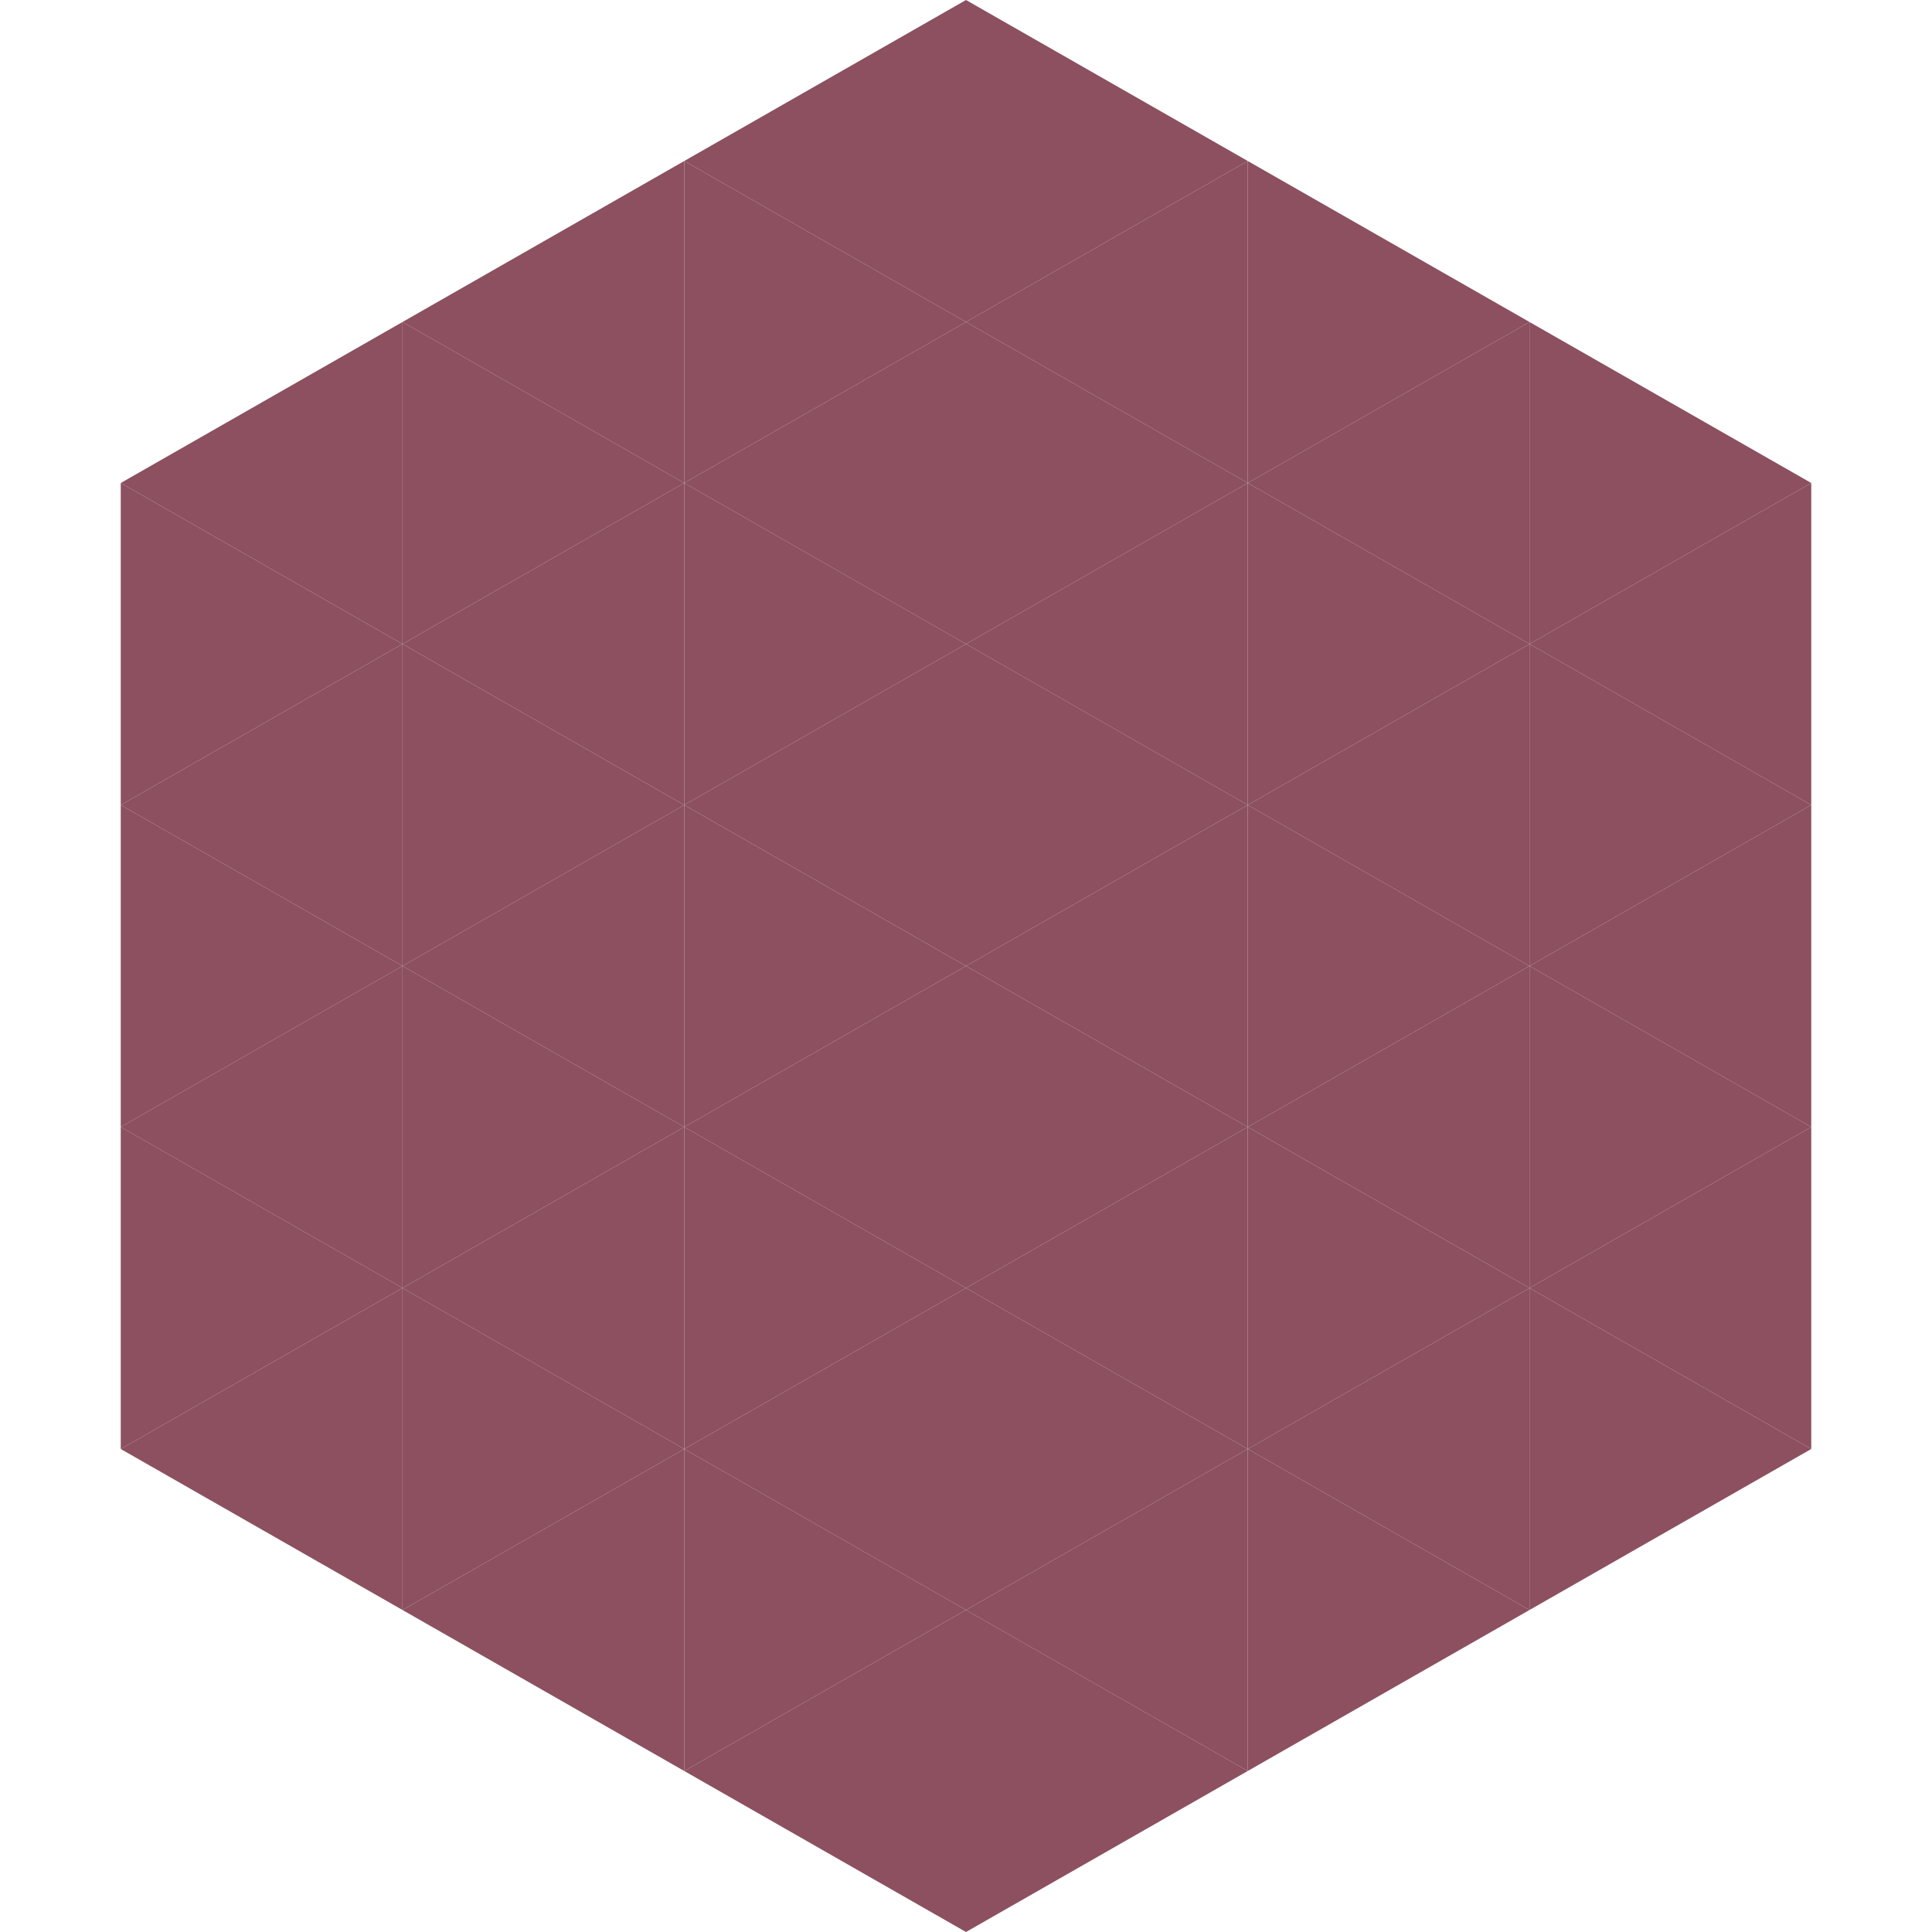
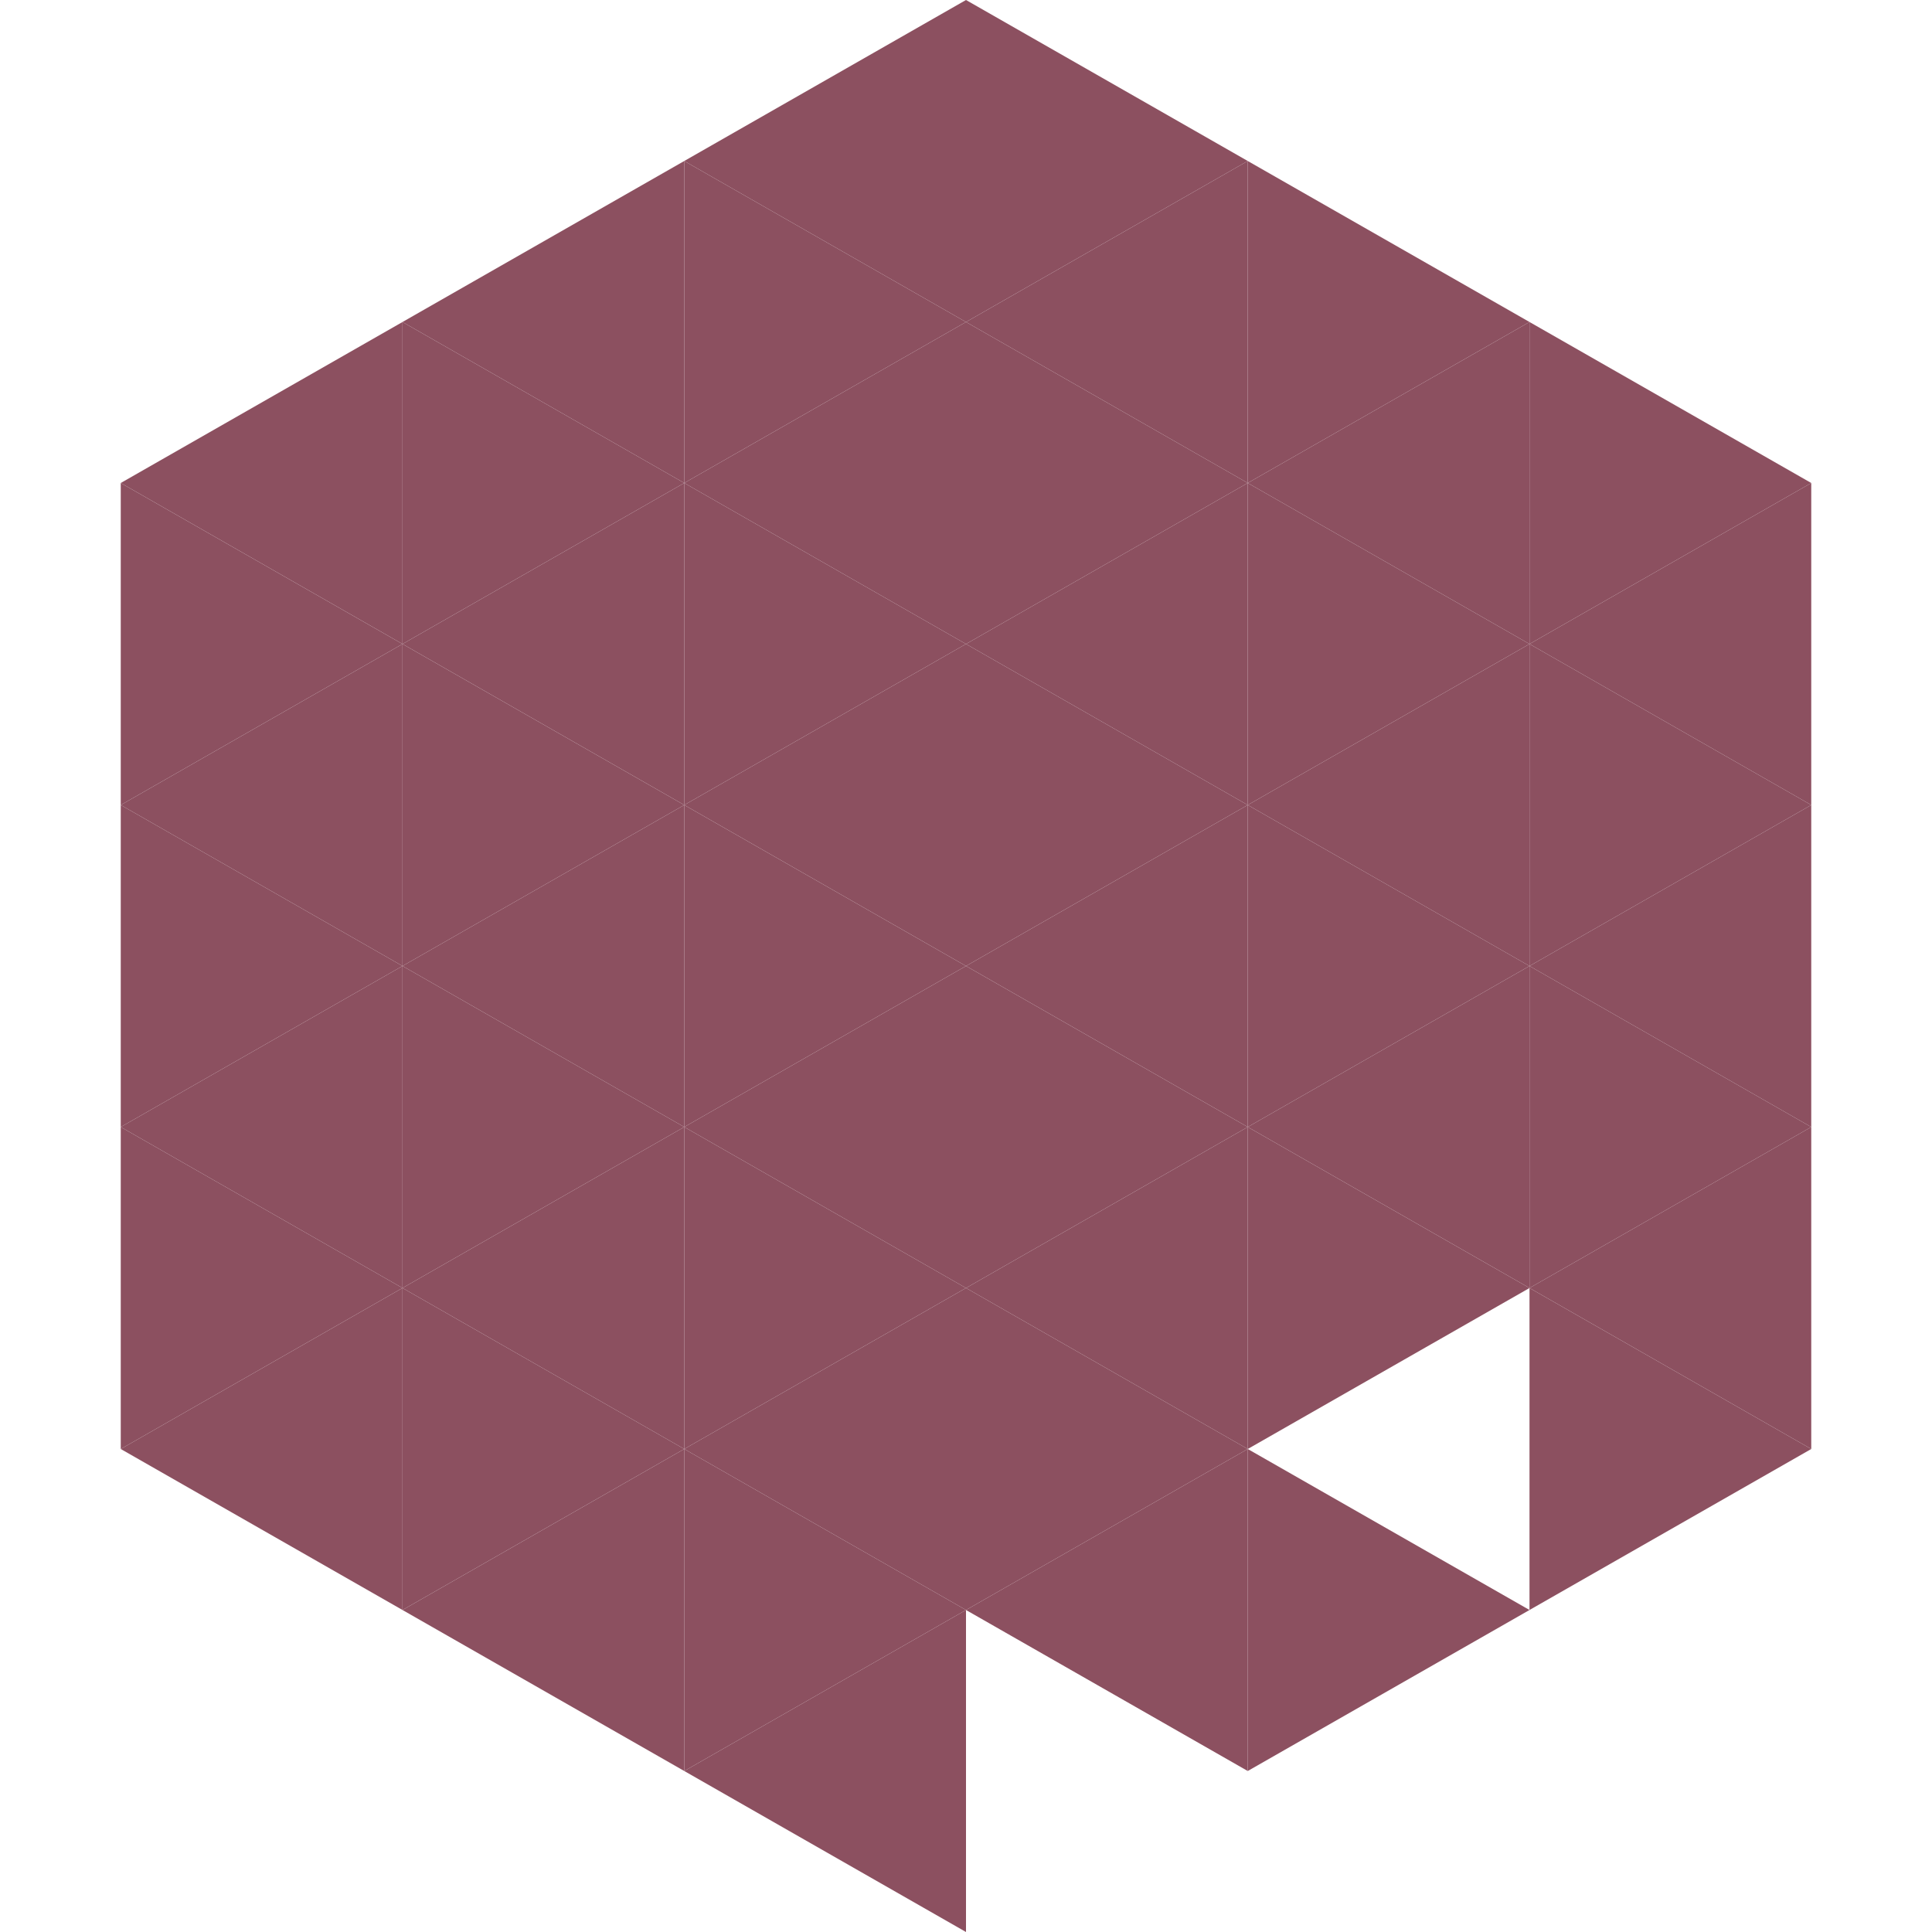
<svg xmlns="http://www.w3.org/2000/svg" width="240" height="240">
  <polygon points="50,40 15,60 50,80" style="fill:rgb(140,80,96)" />
  <polygon points="190,40 225,60 190,80" style="fill:rgb(140,80,96)" />
  <polygon points="15,60 50,80 15,100" style="fill:rgb(140,80,96)" />
  <polygon points="225,60 190,80 225,100" style="fill:rgb(140,80,96)" />
  <polygon points="50,80 15,100 50,120" style="fill:rgb(140,80,96)" />
  <polygon points="190,80 225,100 190,120" style="fill:rgb(140,80,96)" />
  <polygon points="15,100 50,120 15,140" style="fill:rgb(140,80,96)" />
  <polygon points="225,100 190,120 225,140" style="fill:rgb(140,80,96)" />
  <polygon points="50,120 15,140 50,160" style="fill:rgb(140,80,96)" />
  <polygon points="190,120 225,140 190,160" style="fill:rgb(140,80,96)" />
  <polygon points="15,140 50,160 15,180" style="fill:rgb(140,80,96)" />
  <polygon points="225,140 190,160 225,180" style="fill:rgb(140,80,96)" />
  <polygon points="50,160 15,180 50,200" style="fill:rgb(140,80,96)" />
  <polygon points="190,160 225,180 190,200" style="fill:rgb(140,80,96)" />
  <polygon points="15,180 50,200 15,220" style="fill:rgb(255,255,255); fill-opacity:0" />
  <polygon points="225,180 190,200 225,220" style="fill:rgb(255,255,255); fill-opacity:0" />
  <polygon points="50,0 85,20 50,40" style="fill:rgb(255,255,255); fill-opacity:0" />
  <polygon points="190,0 155,20 190,40" style="fill:rgb(255,255,255); fill-opacity:0" />
  <polygon points="85,20 50,40 85,60" style="fill:rgb(140,80,96)" />
  <polygon points="155,20 190,40 155,60" style="fill:rgb(140,80,96)" />
  <polygon points="50,40 85,60 50,80" style="fill:rgb(140,80,96)" />
  <polygon points="190,40 155,60 190,80" style="fill:rgb(140,80,96)" />
  <polygon points="85,60 50,80 85,100" style="fill:rgb(140,80,96)" />
  <polygon points="155,60 190,80 155,100" style="fill:rgb(140,80,96)" />
  <polygon points="50,80 85,100 50,120" style="fill:rgb(140,80,96)" />
  <polygon points="190,80 155,100 190,120" style="fill:rgb(140,80,96)" />
  <polygon points="85,100 50,120 85,140" style="fill:rgb(140,80,96)" />
  <polygon points="155,100 190,120 155,140" style="fill:rgb(140,80,96)" />
  <polygon points="50,120 85,140 50,160" style="fill:rgb(140,80,96)" />
  <polygon points="190,120 155,140 190,160" style="fill:rgb(140,80,96)" />
  <polygon points="85,140 50,160 85,180" style="fill:rgb(140,80,96)" />
  <polygon points="155,140 190,160 155,180" style="fill:rgb(140,80,96)" />
  <polygon points="50,160 85,180 50,200" style="fill:rgb(140,80,96)" />
-   <polygon points="190,160 155,180 190,200" style="fill:rgb(140,80,96)" />
  <polygon points="85,180 50,200 85,220" style="fill:rgb(140,80,96)" />
  <polygon points="155,180 190,200 155,220" style="fill:rgb(140,80,96)" />
  <polygon points="120,0 85,20 120,40" style="fill:rgb(140,80,96)" />
  <polygon points="120,0 155,20 120,40" style="fill:rgb(140,80,96)" />
  <polygon points="85,20 120,40 85,60" style="fill:rgb(140,80,96)" />
  <polygon points="155,20 120,40 155,60" style="fill:rgb(140,80,96)" />
  <polygon points="120,40 85,60 120,80" style="fill:rgb(140,80,96)" />
  <polygon points="120,40 155,60 120,80" style="fill:rgb(140,80,96)" />
  <polygon points="85,60 120,80 85,100" style="fill:rgb(140,80,96)" />
  <polygon points="155,60 120,80 155,100" style="fill:rgb(140,80,96)" />
  <polygon points="120,80 85,100 120,120" style="fill:rgb(140,80,96)" />
  <polygon points="120,80 155,100 120,120" style="fill:rgb(140,80,96)" />
  <polygon points="85,100 120,120 85,140" style="fill:rgb(140,80,96)" />
  <polygon points="155,100 120,120 155,140" style="fill:rgb(140,80,96)" />
  <polygon points="120,120 85,140 120,160" style="fill:rgb(140,80,96)" />
  <polygon points="120,120 155,140 120,160" style="fill:rgb(140,80,96)" />
  <polygon points="85,140 120,160 85,180" style="fill:rgb(140,80,96)" />
  <polygon points="155,140 120,160 155,180" style="fill:rgb(140,80,96)" />
  <polygon points="120,160 85,180 120,200" style="fill:rgb(140,80,96)" />
  <polygon points="120,160 155,180 120,200" style="fill:rgb(140,80,96)" />
  <polygon points="85,180 120,200 85,220" style="fill:rgb(140,80,96)" />
  <polygon points="155,180 120,200 155,220" style="fill:rgb(140,80,96)" />
  <polygon points="120,200 85,220 120,240" style="fill:rgb(140,80,96)" />
-   <polygon points="120,200 155,220 120,240" style="fill:rgb(140,80,96)" />
  <polygon points="85,220 120,240 85,260" style="fill:rgb(255,255,255); fill-opacity:0" />
  <polygon points="155,220 120,240 155,260" style="fill:rgb(255,255,255); fill-opacity:0" />
</svg>